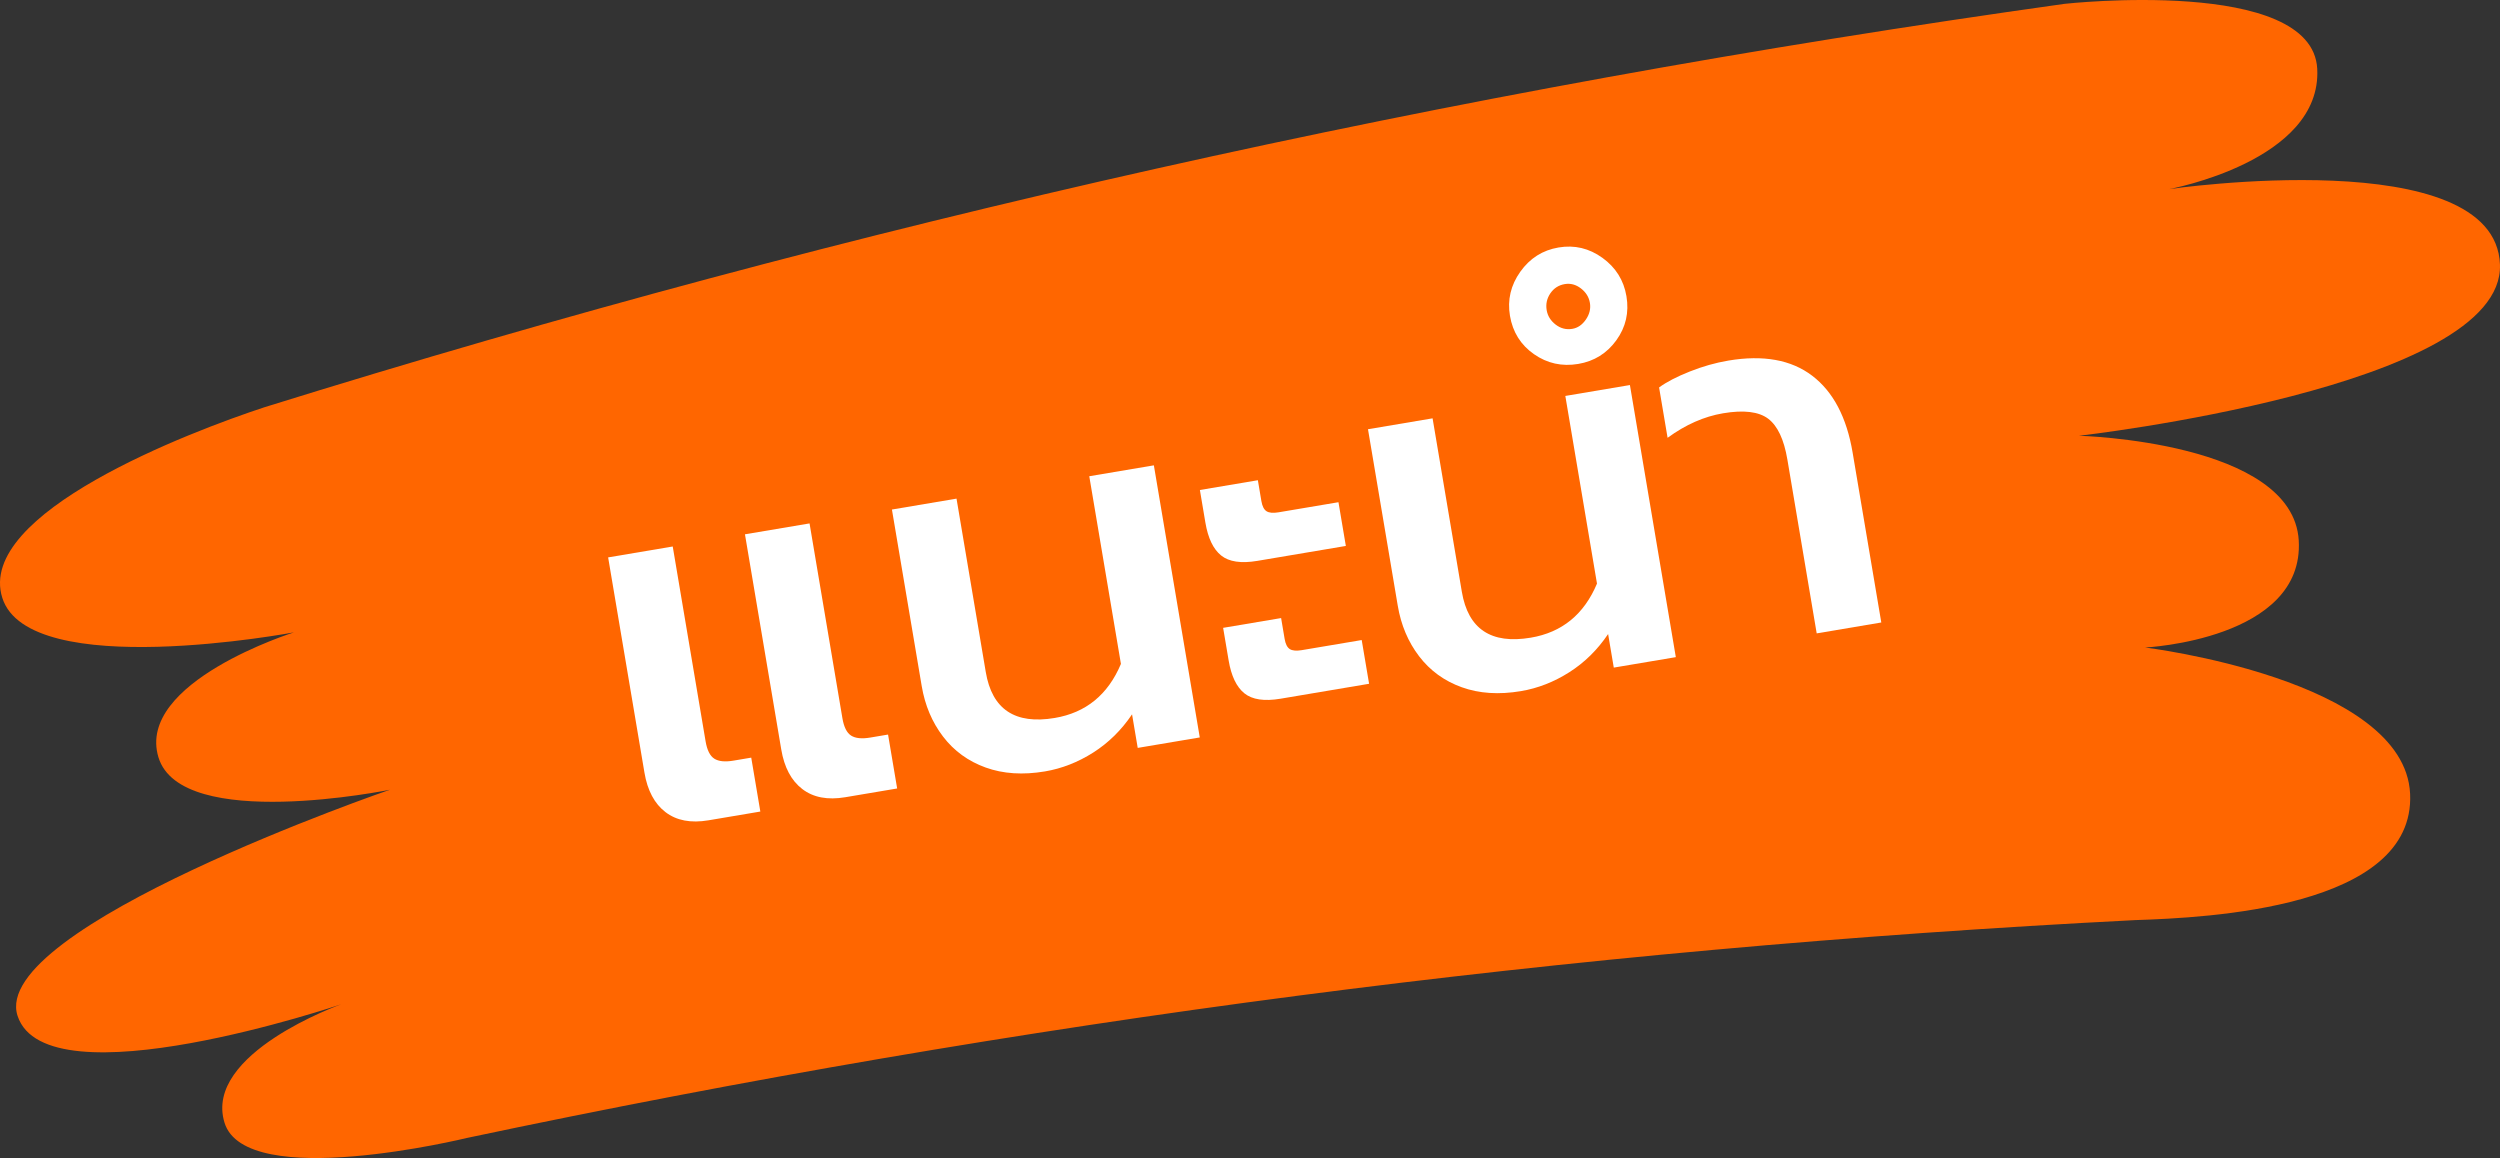
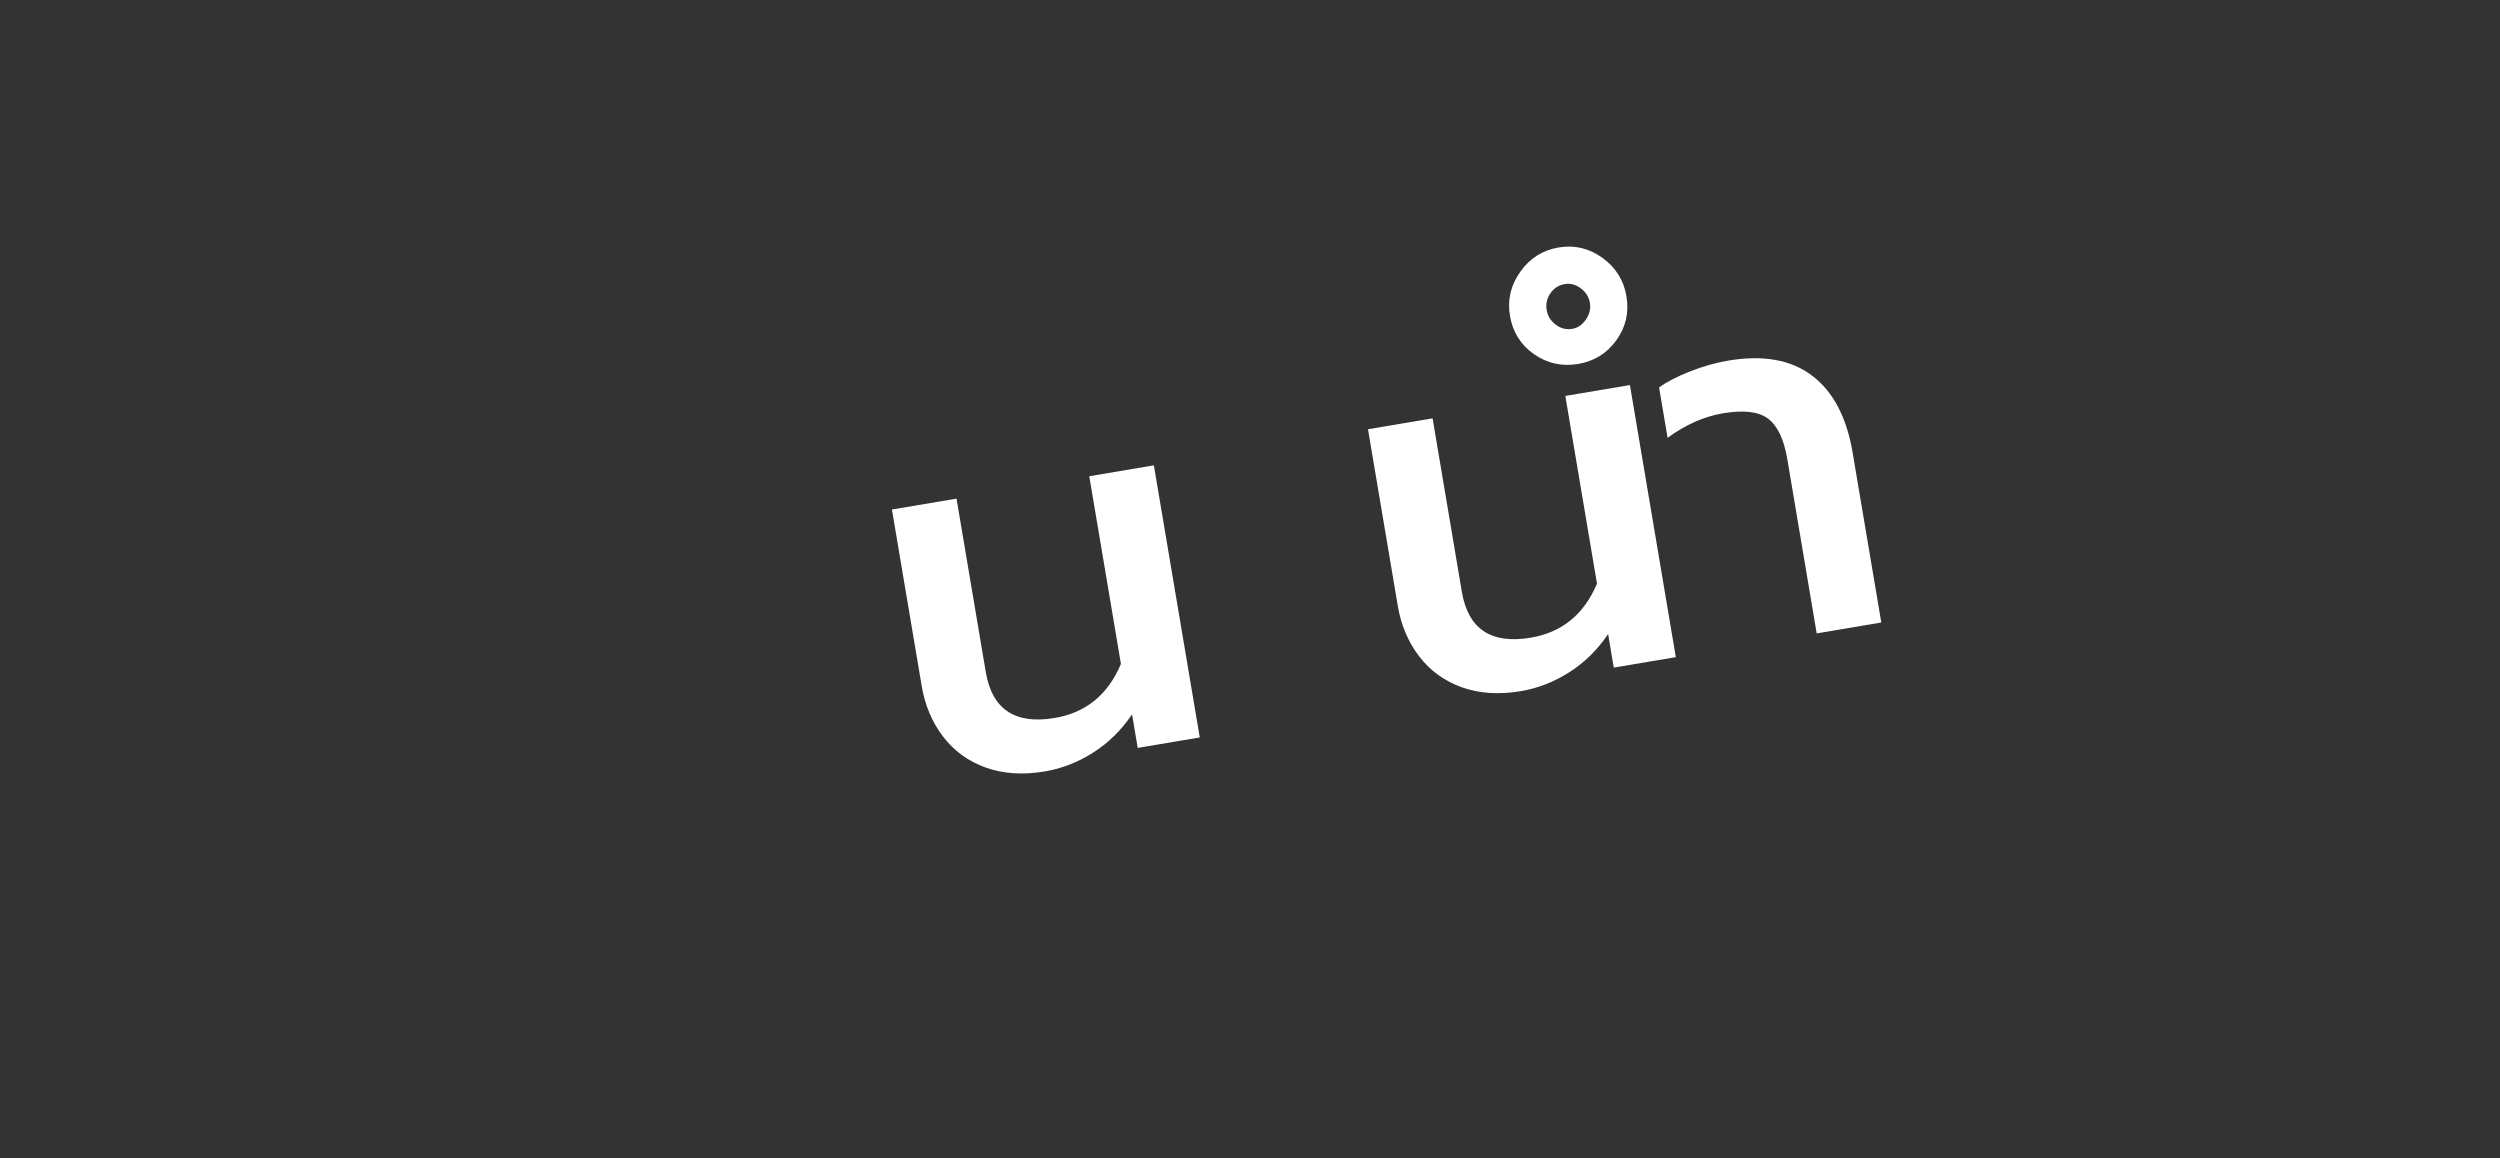
<svg xmlns="http://www.w3.org/2000/svg" version="1.1" id="Layer_1" x="0px" y="0px" width="288px" height="133.404px" viewBox="0 0 288 133.404" enable-background="new 0 0 288 133.404" xml:space="preserve">
  <rect x="0" y="0" width="288" height="133.404" fill="#333333" stroke="none" />
  <g id="Livello_1_1_">
</g>
  <g>
-     <path fill="#FF6600" d="M53.785,131.093c0,0-25.467,6.229-27.923-1.764c-2.456-7.988,13.455-13.639,13.455-13.639   s-33.936,11.509-37.29,1.347c-3.352-10.162,42.884-26.058,42.884-26.058s-24.049,4.916-26.66-3.744   C15.64,78.572,33.854,72.85,33.854,72.85S3.327,78.604,0.262,68.862c-3.068-9.742,21.622-19.127,30.216-21.953   c68.267-21.25,136.543-36.543,207.35-46.466c0,0,28.554-3.176,29.117,7.479c0.564,10.657-17.067,13.863-17.067,13.863   s37.606-5.478,38.118,8.696c0.507,14.174-48.493,19.719-48.493,19.719s24.657,0.642,25.313,12.067   c0.656,11.428-17.7,12.326-17.7,12.326s29.9,3.654,30.528,16.845c0.621,13.192-23.398,14.285-31.645,14.557   C180.791,109.321,117.664,117.569,53.785,131.093z" />
-   </g>
+     </g>
  <g>
-     <path fill="#FFFFFF" d="M76.665,93.557c-1.269-0.97-2.078-2.49-2.427-4.562l-4.181-24.783l7.441-1.256l3.785,22.439   c0.171,1.017,0.504,1.684,1,2.002c0.496,0.318,1.231,0.394,2.208,0.229l2.051-0.346l1.048,6.211L81.615,94.5   C79.583,94.843,77.933,94.529,76.665,93.557z M92.426,90.898c-1.269-0.97-2.077-2.491-2.426-4.563l-4.181-24.783l7.441-1.255   l3.785,22.439c0.171,1.017,0.504,1.684,1,2.002c0.495,0.318,1.231,0.394,2.208,0.229l2.051-0.346l1.048,6.211l-5.977,1.008   C95.344,92.184,93.694,91.871,92.426,90.898z" />
    <path fill="#FFFFFF" d="M113.55,88.42c-2.011-0.725-3.648-1.914-4.911-3.569c-1.265-1.656-2.084-3.597-2.459-5.822l-3.43-20.331   l7.441-1.256l3.37,19.98c0.725,4.297,3.372,6.06,7.942,5.288c3.594-0.605,6.135-2.682,7.627-6.228l-3.647-21.62l7.441-1.255   l5.288,31.346l-7.148,1.205l-0.652-3.867c-1.222,1.814-2.711,3.281-4.47,4.4c-1.76,1.119-3.616,1.846-5.569,2.176   C117.834,89.295,115.56,89.146,113.55,88.42z" />
-     <path fill="#FFFFFF" d="M140.674,63.99c-0.907-0.729-1.512-1.995-1.815-3.792l-0.632-3.75l6.679-1.126l0.405,2.402   c0.099,0.586,0.295,0.975,0.588,1.167c0.294,0.19,0.753,0.234,1.378,0.129l6.914-1.166l0.85,5.038l-10.194,1.72   C142.971,64.929,141.58,64.721,140.674,63.99z M143.352,79.869c-0.906-0.73-1.512-1.995-1.814-3.793l-0.633-3.749l6.68-1.126   l0.405,2.402c0.099,0.585,0.294,0.974,0.588,1.166c0.293,0.191,0.752,0.234,1.377,0.129l6.914-1.166l0.851,5.038l-10.195,1.72   C145.649,80.807,144.259,80.6,143.352,79.869z" />
    <path fill="#FFFFFF" d="M168.391,79.17c-2.011-0.725-3.647-1.915-4.911-3.569c-1.264-1.656-2.083-3.597-2.458-5.822l-3.43-20.331   l7.441-1.256l3.37,19.979c0.726,4.298,3.372,6.061,7.942,5.289c3.593-0.605,6.136-2.682,7.627-6.228l-3.647-21.62l7.441-1.255   l5.288,31.346l-7.148,1.205l-0.652-3.867c-1.222,1.814-2.711,3.281-4.471,4.4s-3.615,1.846-5.568,2.176   C172.676,80.045,170.4,79.896,168.391,79.17z" />
    <path fill="#FFFFFF" d="M176.712,40.799c-1.525-1.068-2.447-2.54-2.764-4.415c-0.31-1.836,0.089-3.53,1.192-5.082   c1.104-1.552,2.574-2.483,4.41-2.793s3.52,0.09,5.052,1.196c1.533,1.107,2.454,2.579,2.764,4.415   c0.316,1.875-0.071,3.567-1.162,5.077c-1.091,1.509-2.554,2.42-4.391,2.729C179.938,42.243,178.238,41.865,176.712,40.799z    M182.697,36.806c0.419-0.612,0.572-1.251,0.46-1.915c-0.111-0.664-0.456-1.219-1.033-1.664c-0.577-0.444-1.197-0.611-1.862-0.499   c-0.703,0.118-1.255,0.473-1.659,1.063c-0.401,0.59-0.544,1.236-0.426,1.939c0.112,0.664,0.457,1.219,1.034,1.664   c0.578,0.443,1.218,0.607,1.921,0.489C181.757,37.778,182.278,37.418,182.697,36.806z M205.904,52.928   c-0.389-2.304-1.125-3.868-2.207-4.69c-1.083-0.82-2.816-1.03-5.198-0.628c-2.188,0.369-4.319,1.31-6.393,2.824l-0.979-5.8   c0.858-0.627,2.03-1.237,3.519-1.829c1.486-0.592,2.972-1.014,4.457-1.265c4.022-0.679,7.244-0.096,9.664,1.745   c2.42,1.842,3.972,4.793,4.656,8.855l3.302,19.569l-7.441,1.256L205.904,52.928z" />
  </g>
</svg>